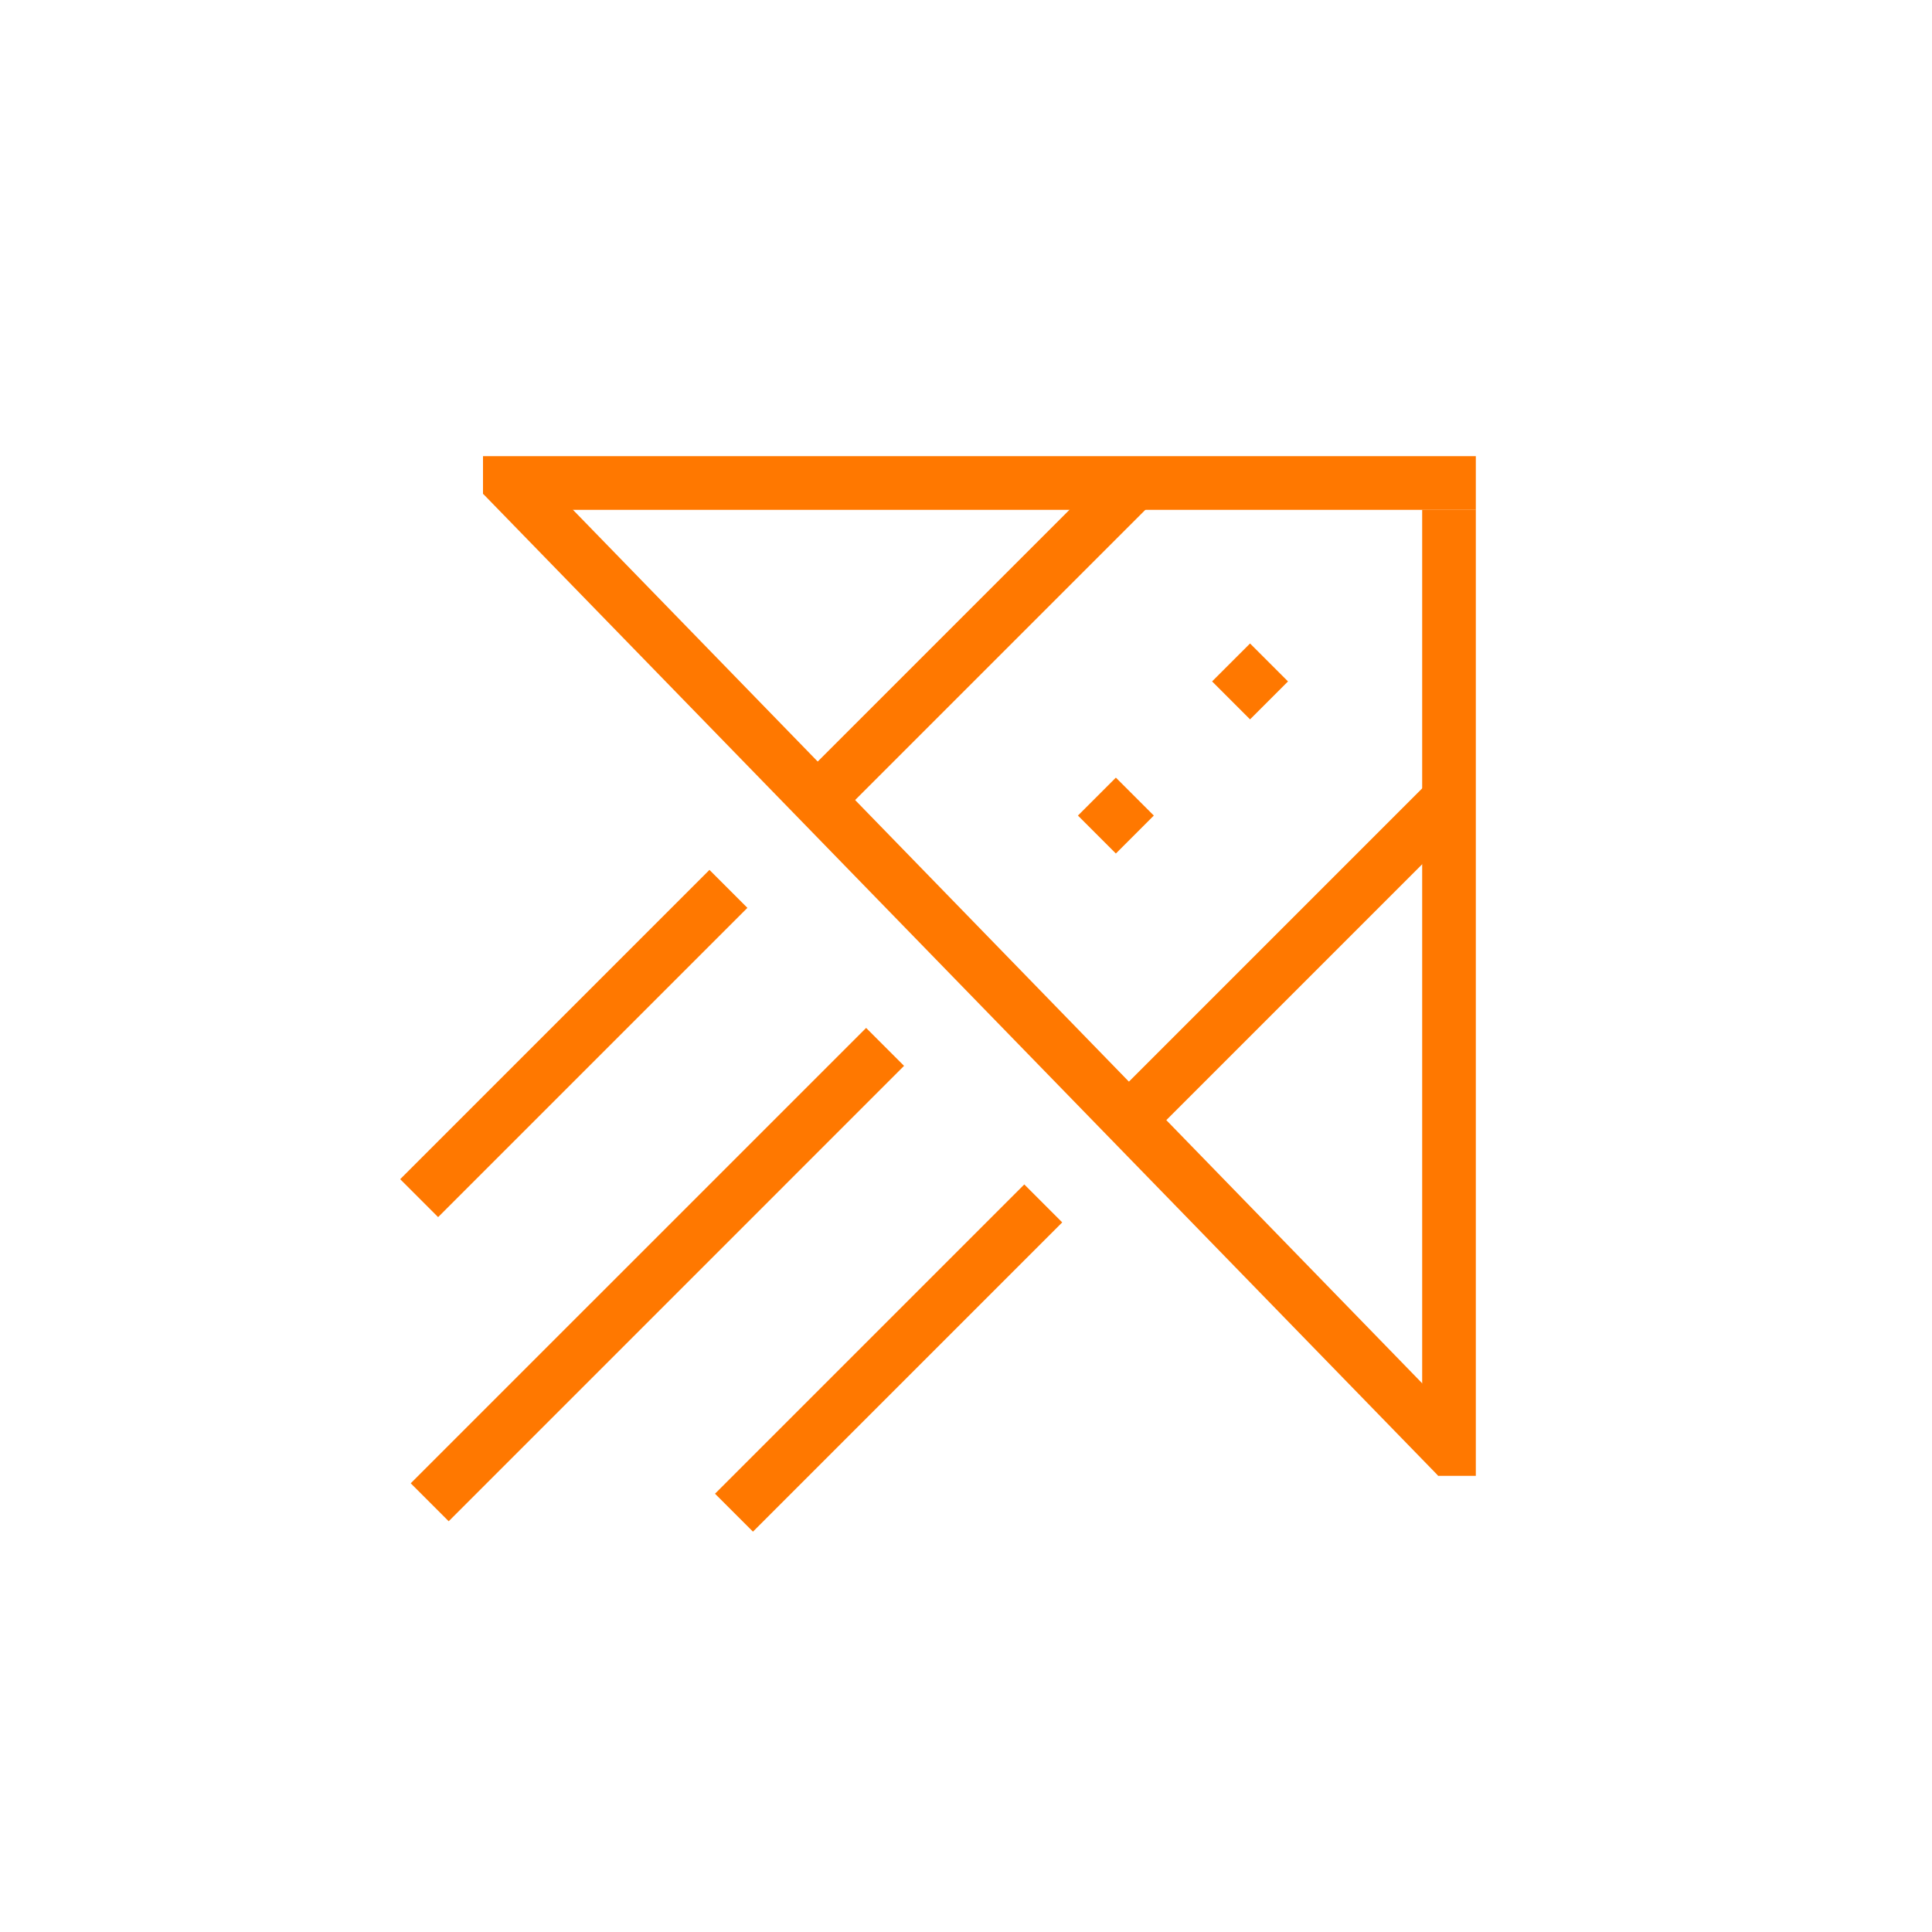
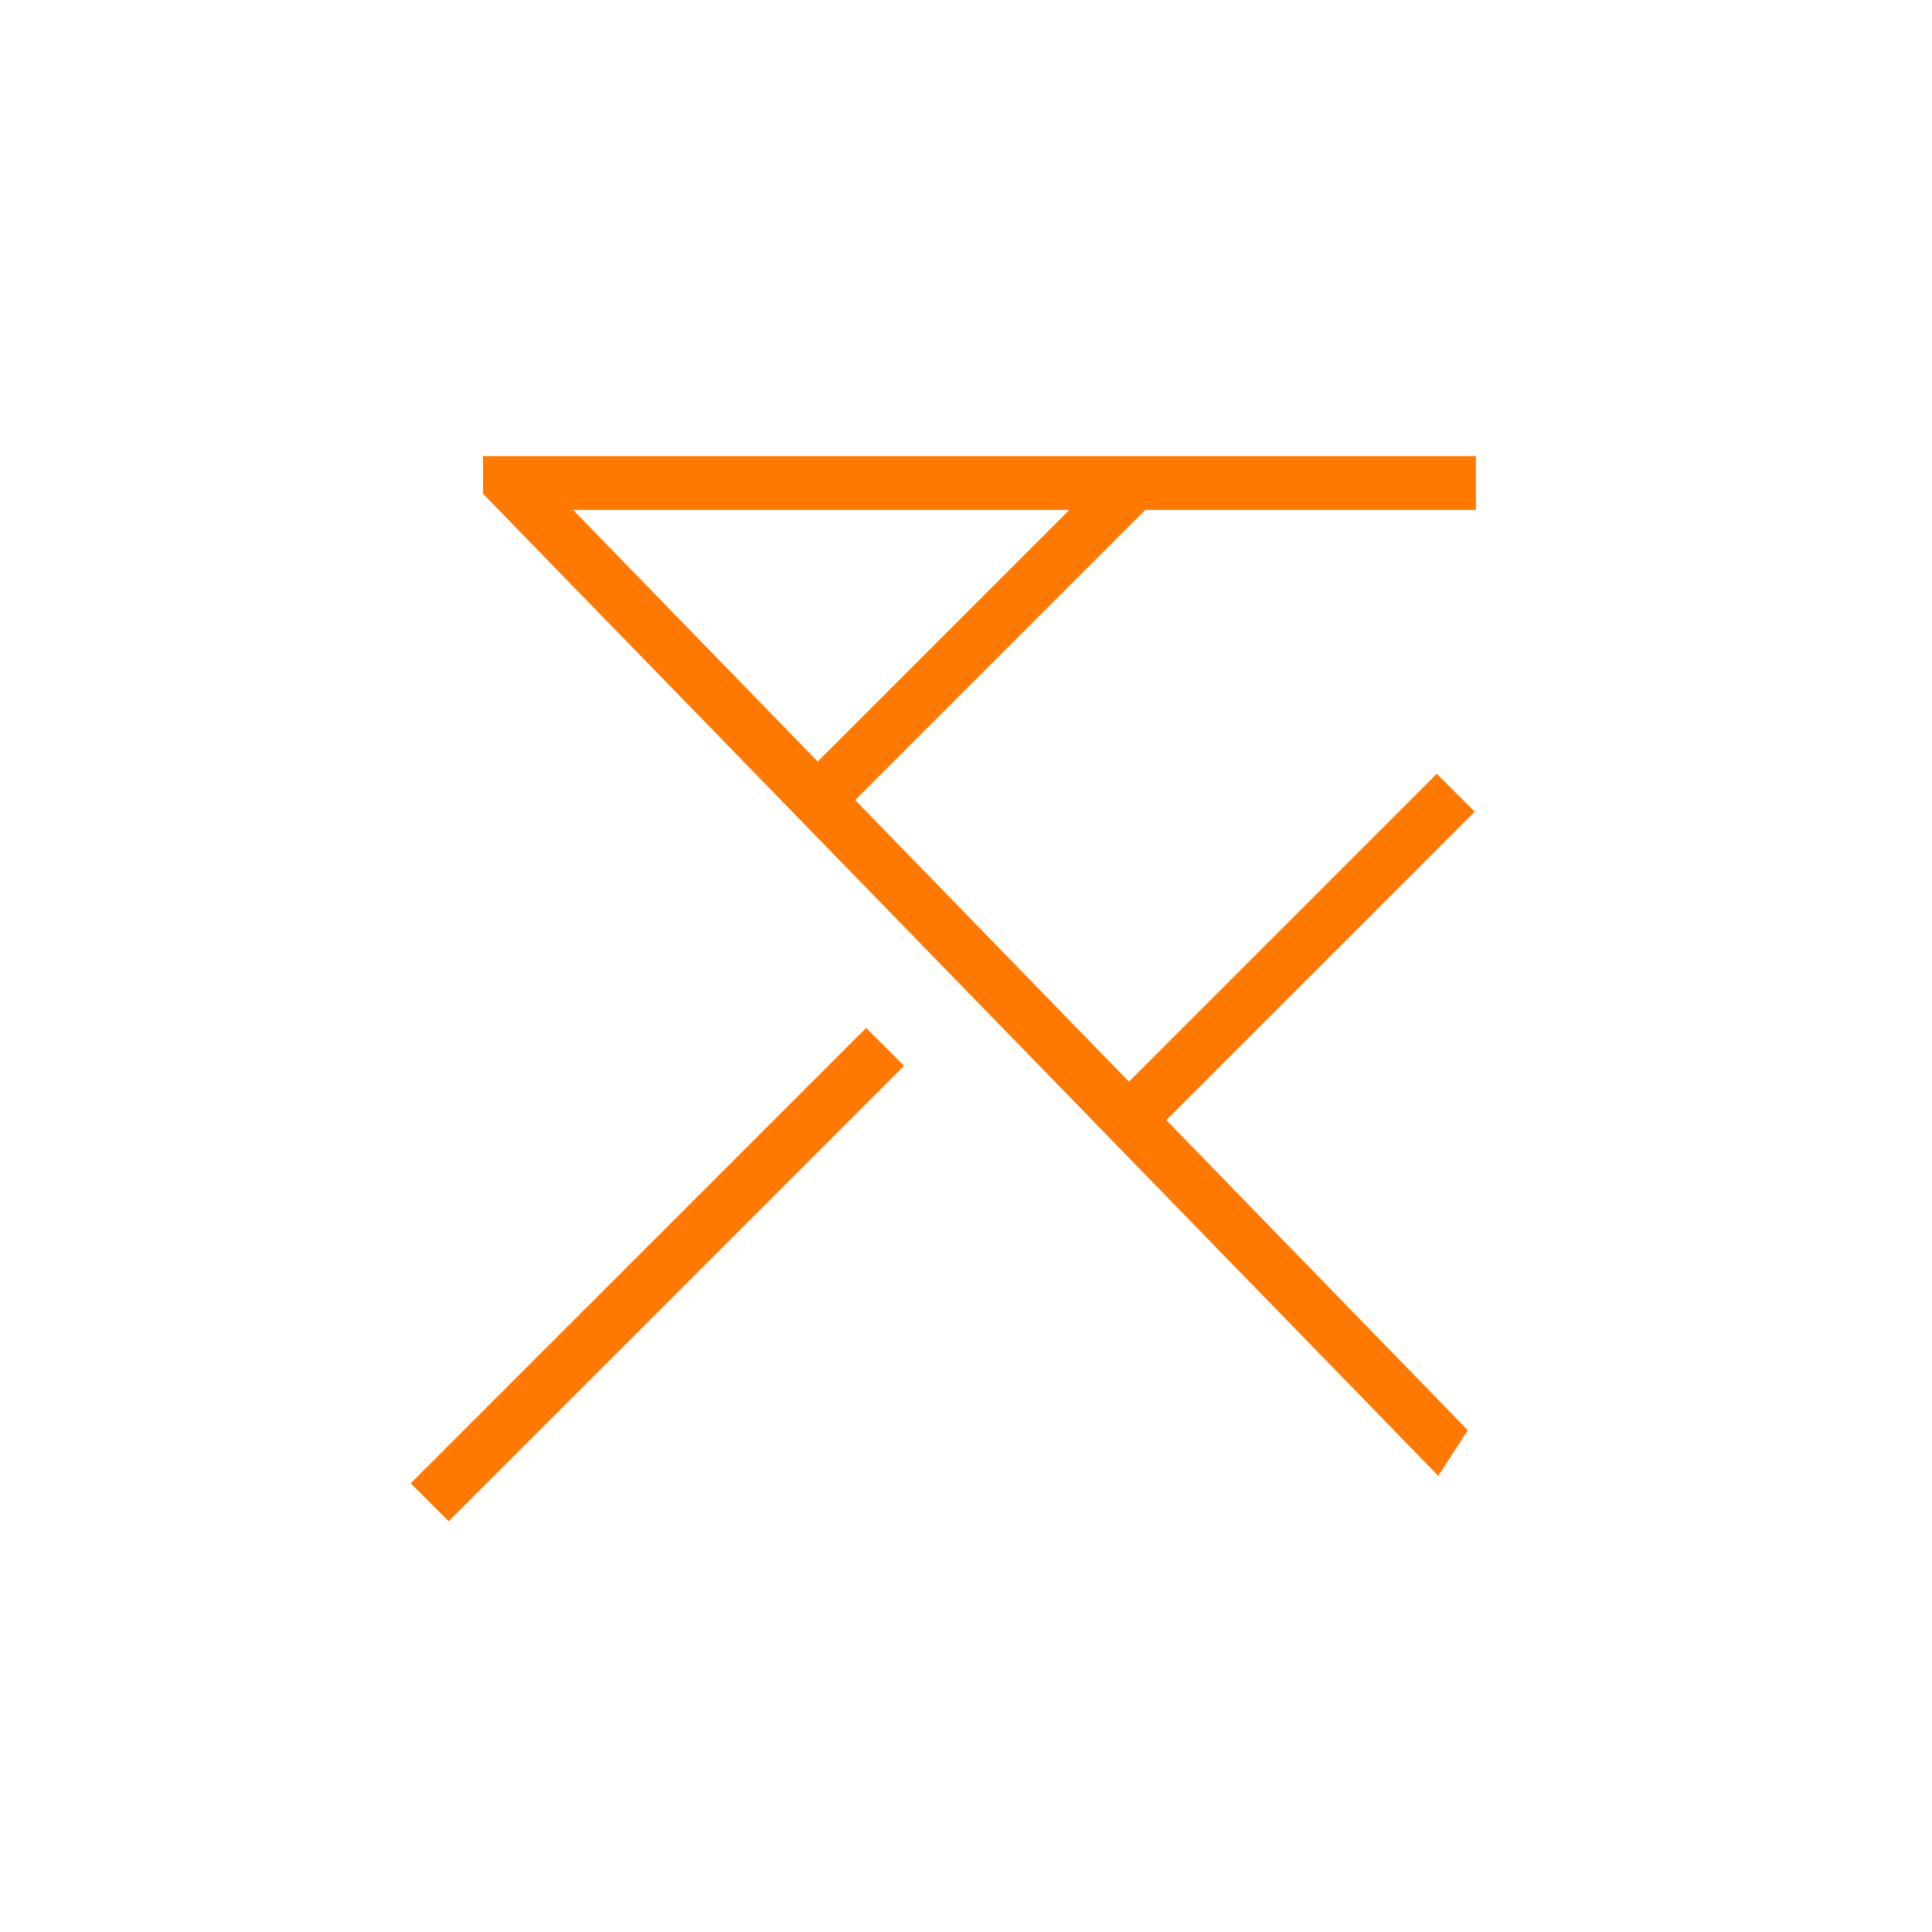
<svg xmlns="http://www.w3.org/2000/svg" width="96" height="96" viewBox="0 0 96 96" fill="none">
  <path fill-rule="evenodd" clip-rule="evenodd" d="M73.333 25.334H25.333L24 24.534V22.667H73.333V25.334Z" fill="#FF7800" />
-   <path fill-rule="evenodd" clip-rule="evenodd" d="M70.667 72V25.333H73.333V73.333H71.467L70.667 72Z" fill="#FF7800" />
  <path d="M71.467 73.333L24 24.533L26.267 23.066L72.933 71.066L71.467 73.333Z" fill="#FF7800" />
  <path d="M71.392 38.449L54.893 54.948L56.778 56.834L73.277 40.335L71.392 38.449Z" fill="#FF7800" />
  <path d="M55.706 22.767L39.867 38.606L41.752 40.492L57.592 24.653L55.706 22.767Z" fill="#FF7800" />
-   <path d="M35.252 43.225L19.885 58.593L21.77 60.478L37.138 45.111L35.252 43.225Z" fill="#FF7800" />
  <path d="M43.037 51.077L20.409 73.704L22.295 75.59L44.922 52.962L43.037 51.077Z" fill="#FF7800" />
-   <path d="M50.896 58.854L35.528 74.222L37.414 76.107L52.781 60.74L50.896 58.854Z" fill="#FF7800" />
-   <path d="M62.114 31.974L60.228 33.859L62.114 35.745L64 33.859L62.114 31.974Z" fill="#FF7800" />
-   <path d="M55.447 38.64L53.562 40.525L55.447 42.411L57.333 40.525L55.447 38.64Z" fill="#FF7800" />
</svg>